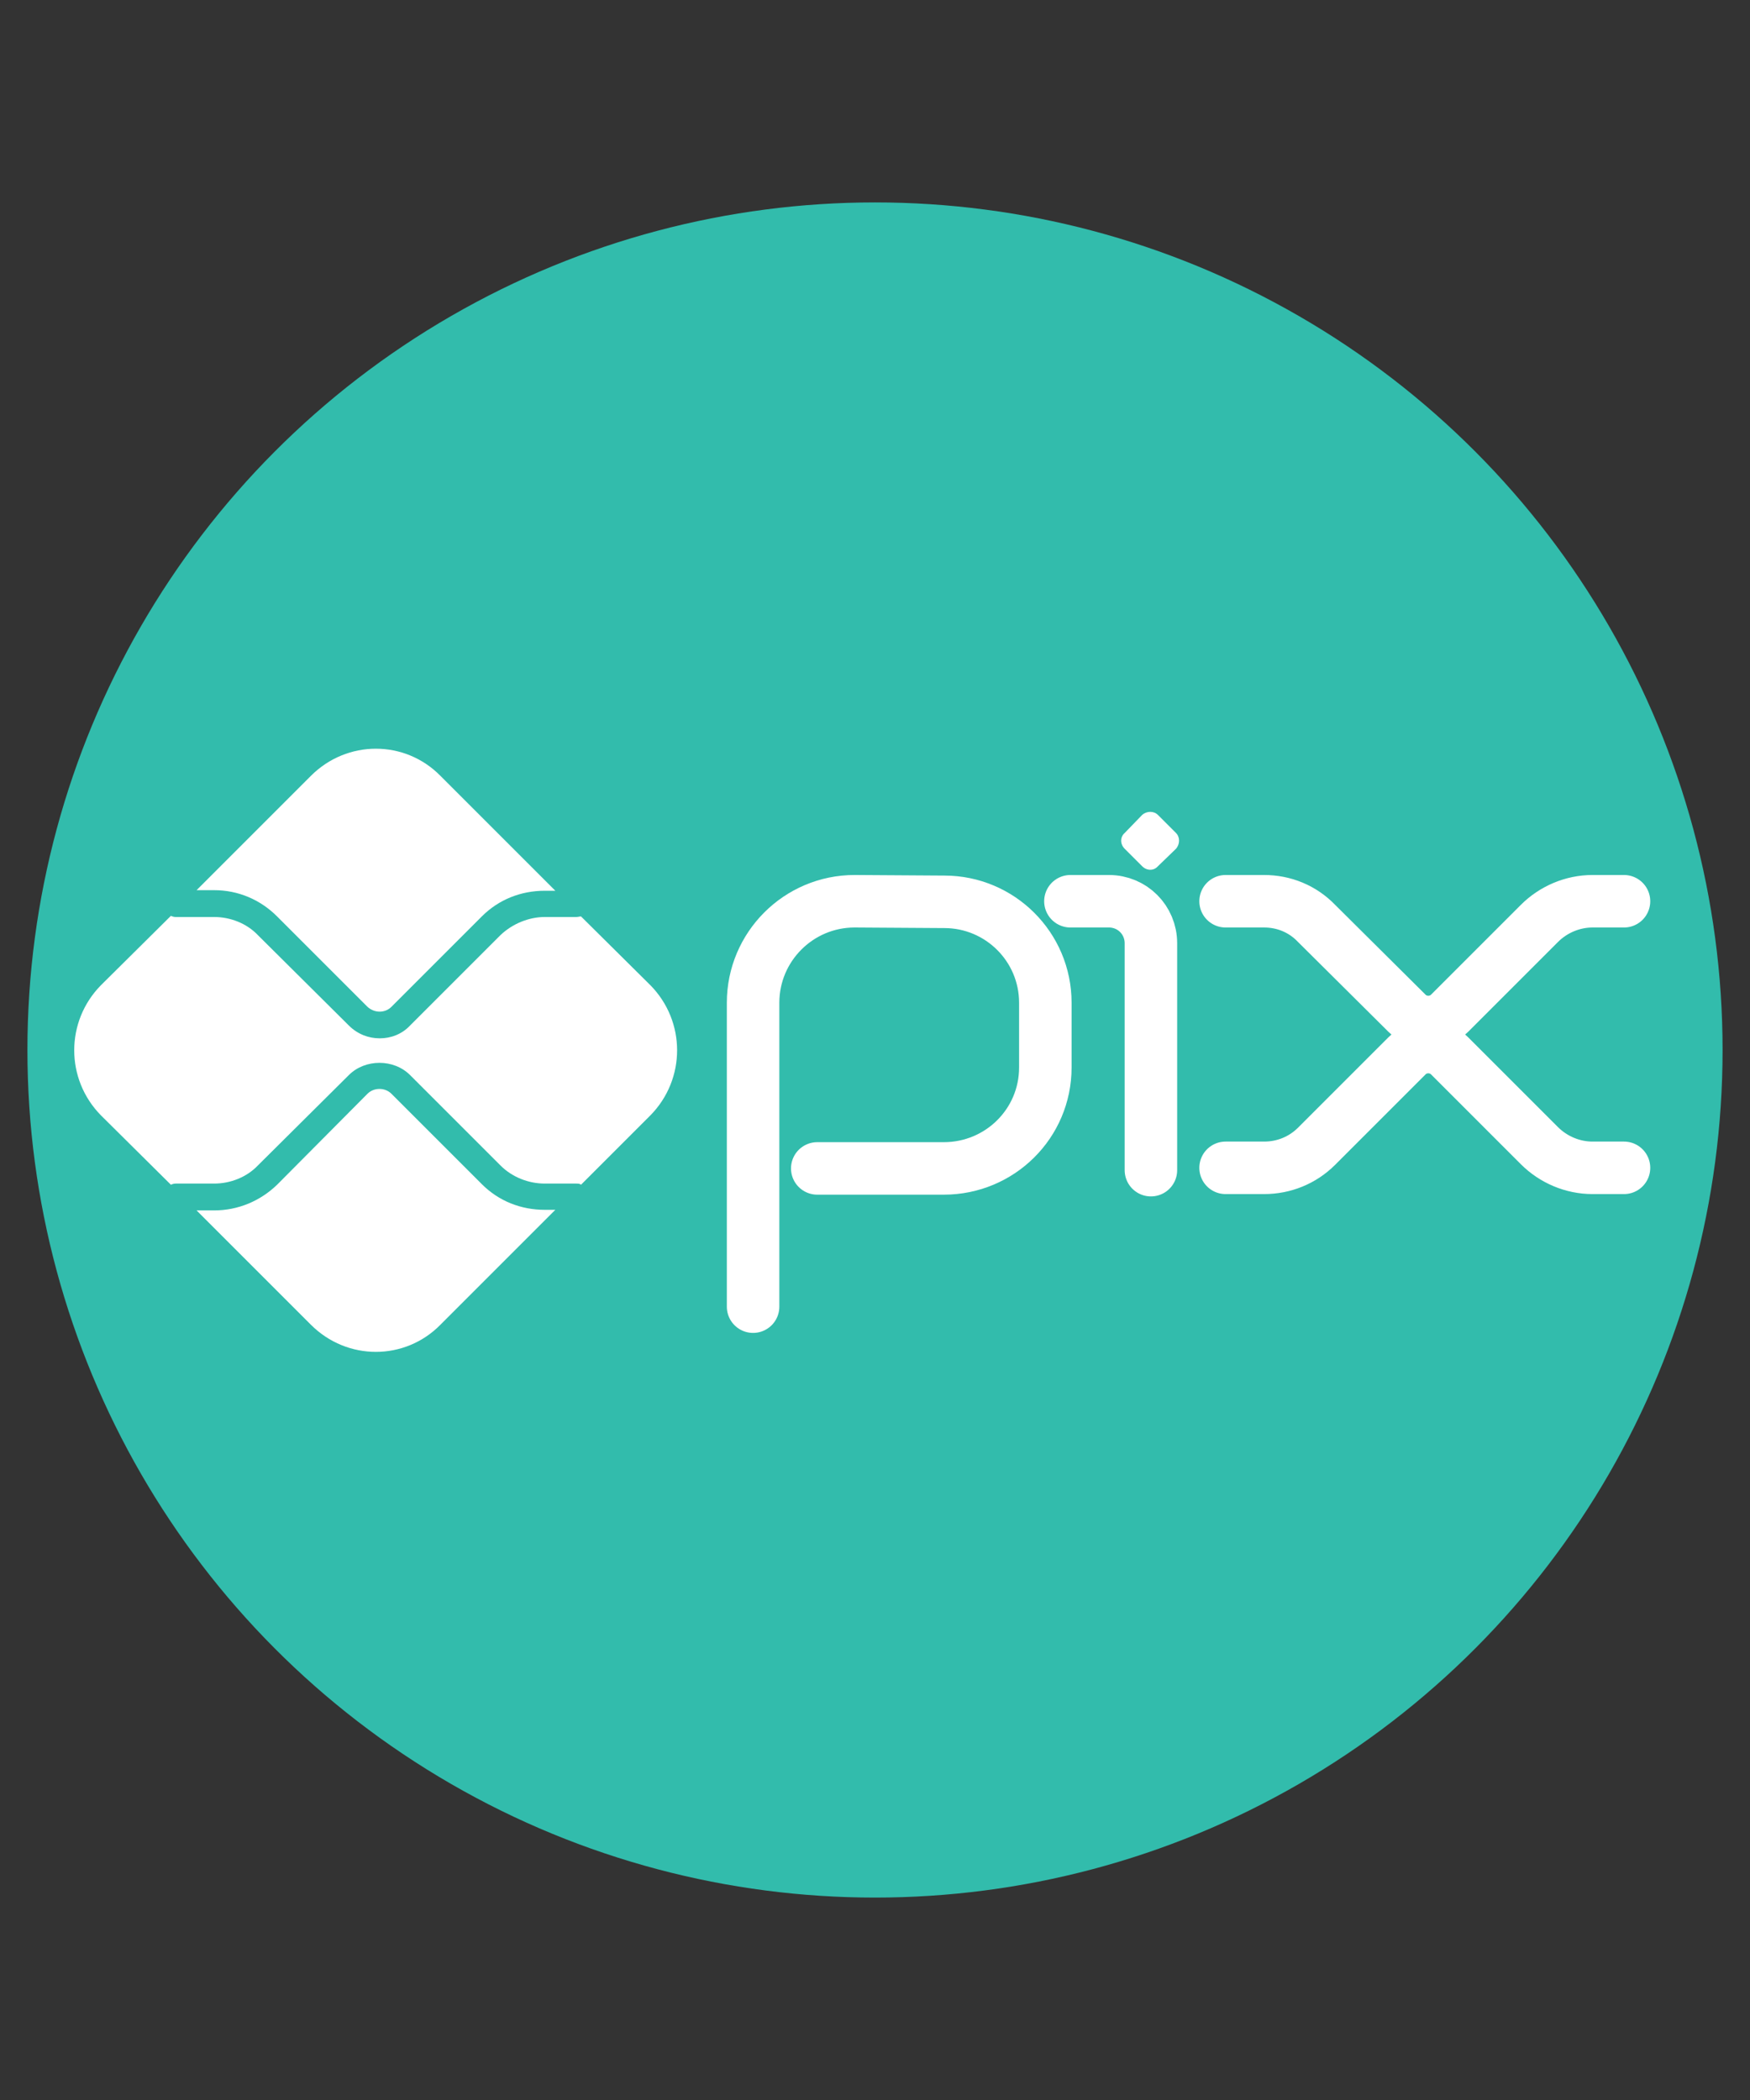
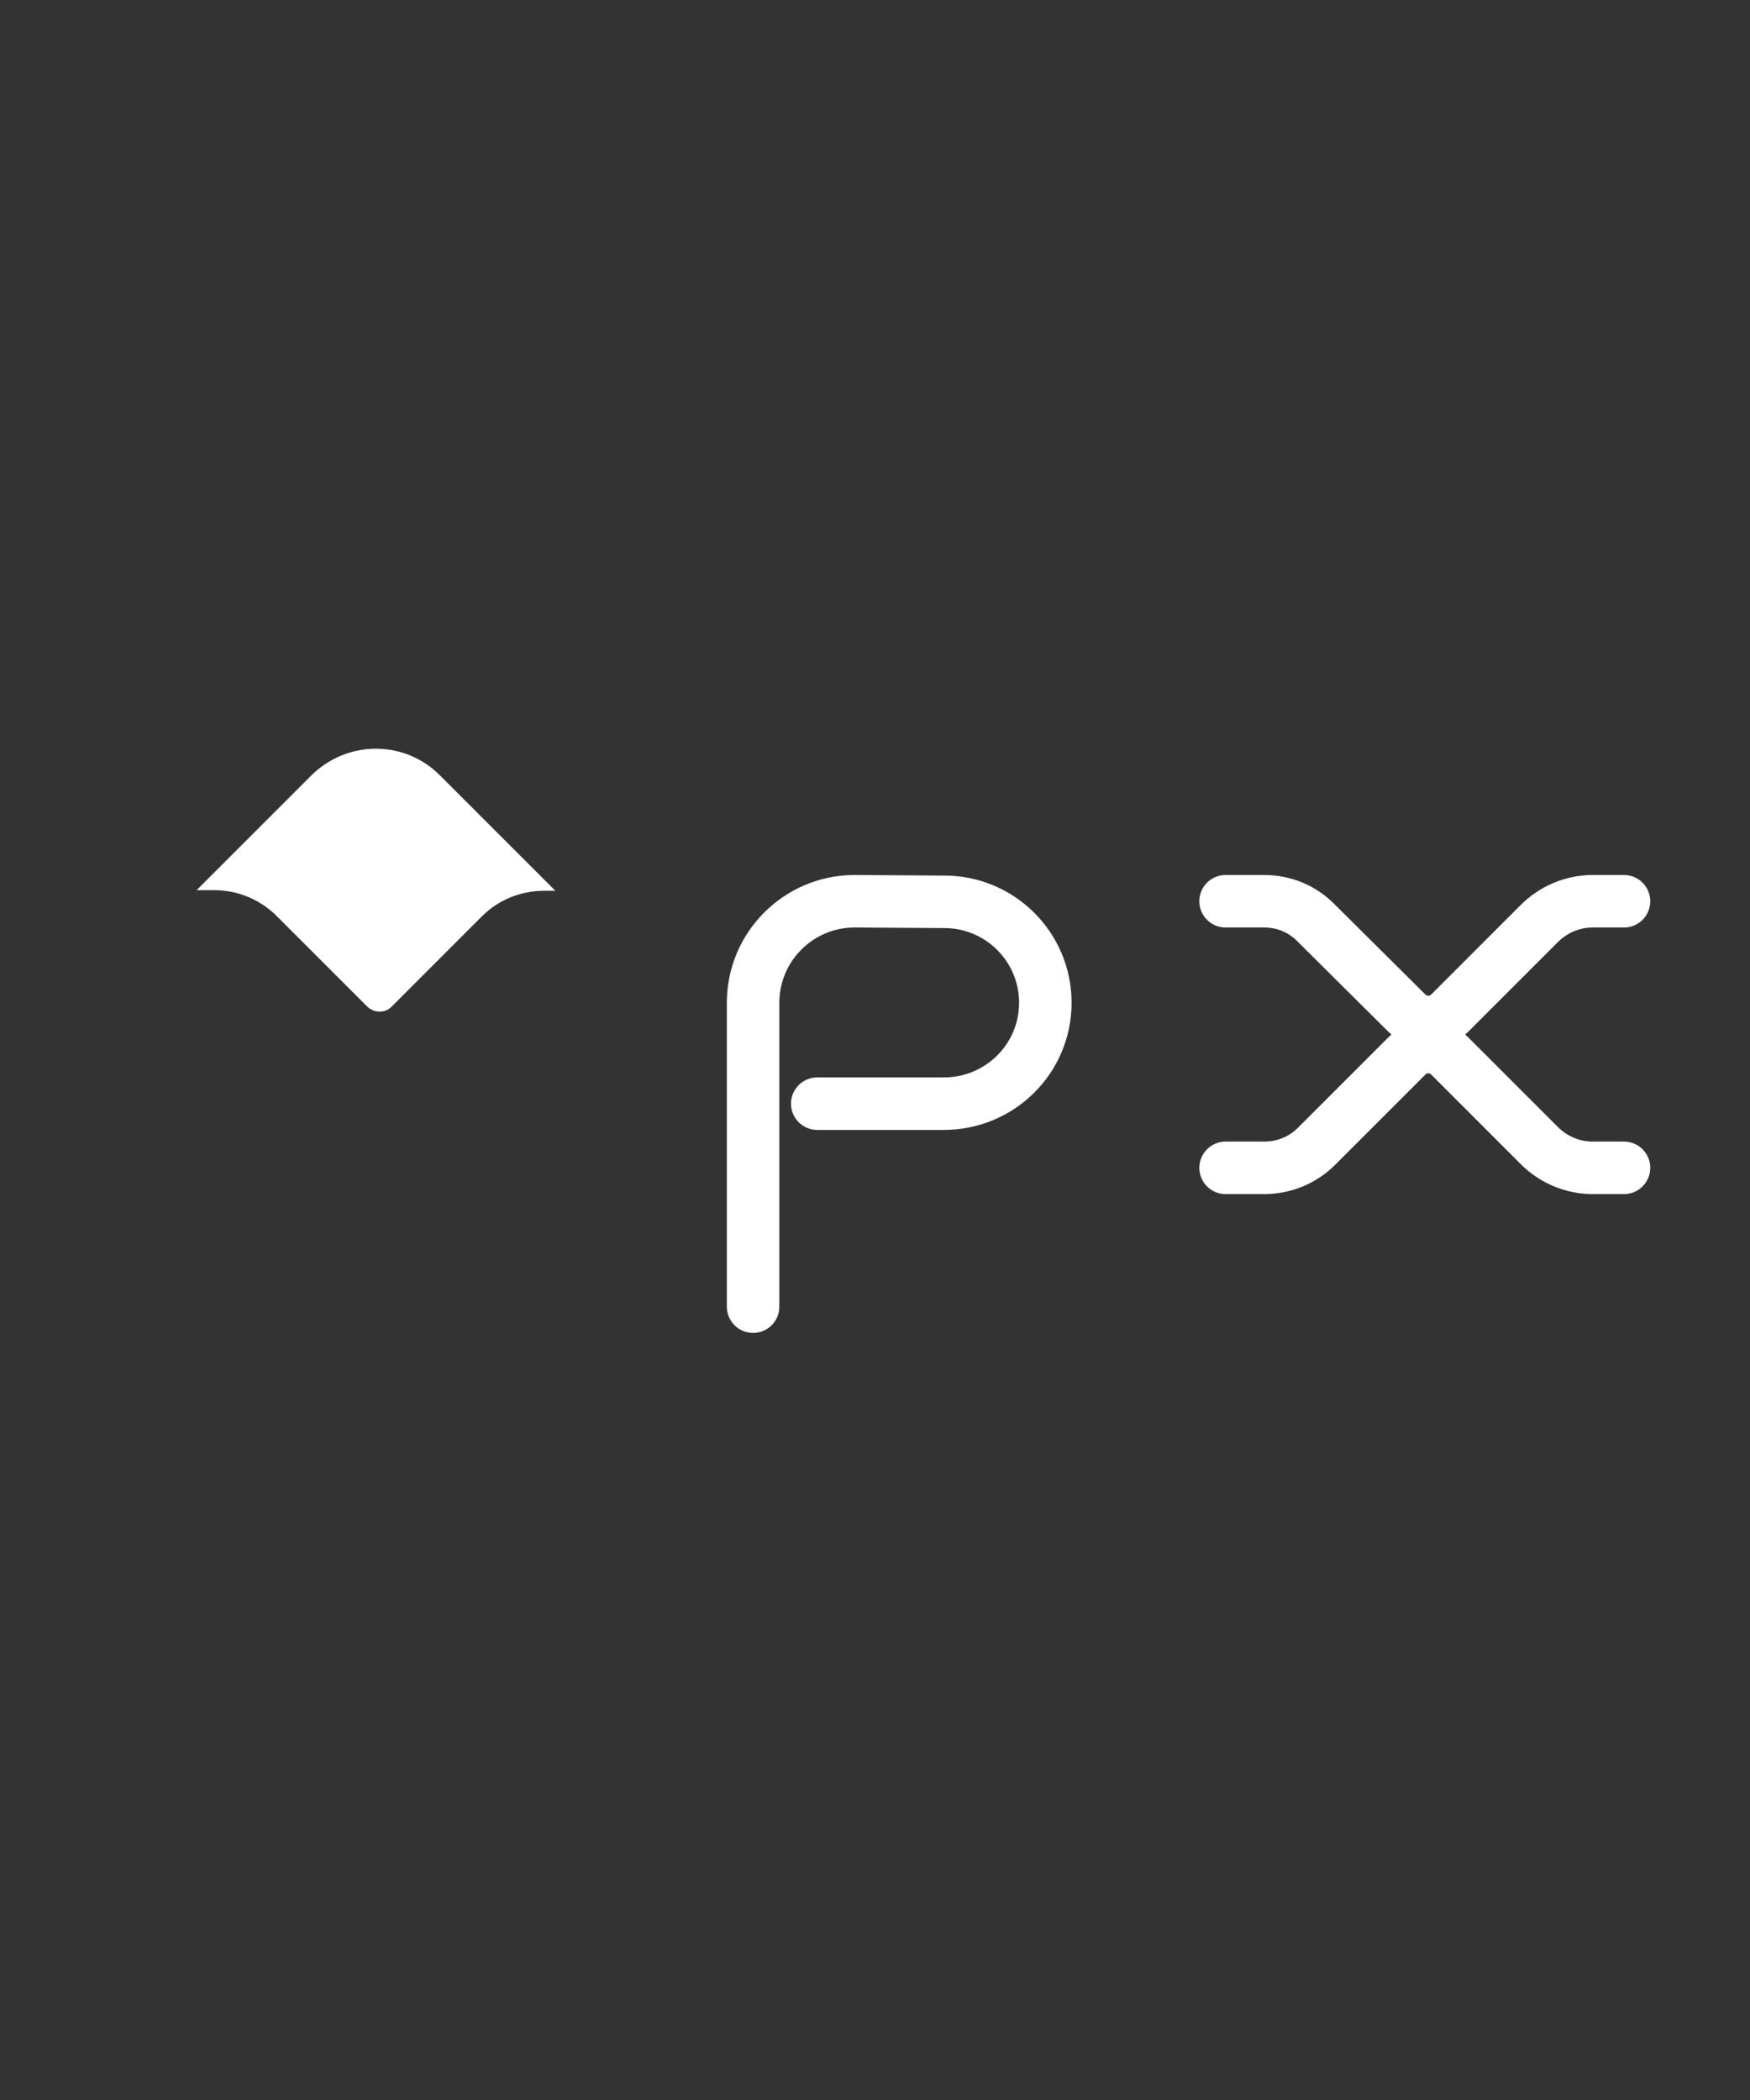
<svg xmlns="http://www.w3.org/2000/svg" xmlns:ns1="http://sodipodi.sourceforge.net/DTD/sodipodi-0.dtd" xmlns:ns2="http://www.inkscape.org/namespaces/inkscape" xml:space="preserve" width="30px" height="36px" version="1.1" style="shape-rendering:geometricPrecision; text-rendering:geometricPrecision; image-rendering:optimizeQuality; fill-rule:evenodd; clip-rule:evenodd" viewBox="0 0 30 36" ns1:docname="pix-banco-central-logo.svg" ns2:export-filename="G:\Users\suitedoalex\sites\pix-bc-logo-0.png" ns2:export-xdpi="561.73712" ns2:export-ydpi="561.73712" ns2:version="0.92.4 (5da689c313, 2019-01-14)">
  <rect x="0" y="0" width="30" height="36" fill="#333333" stroke="none" />
  <defs>
    <style type="text/css">
   
    .str0 {stroke:white;stroke-width:0.9;stroke-linecap:round;stroke-linejoin:round;stroke-miterlimit:22.926}
    .fil2 {fill:none}
    .fil3 {fill:none;fill-rule:nonzero}
    .fil0 {fill:#32BCAC}
    .fil1 {fill:white;fill-rule:nonzero}
   
  </style>
  </defs>
  <g id="Camada_x0020_1">
    <ns1:namedview pagecolor="#ffffff" bordercolor="#666666" borderopacity="1" objecttolerance="10" gridtolerance="10" guidetolerance="10" ns2:pageopacity="0" ns2:pageshadow="2" ns2:window-width="1600" ns2:window-height="837" id="namedview4" showgrid="false" ns2:zoom="0.35923609" ns2:cx="-338.87784" ns2:cy="521.28724" ns2:window-x="-8" ns2:window-y="-8" ns2:window-maximized="1" ns2:current-layer="g10" />
-     <circle class="fil0" cx="15" cy="18" r="14.53" />
    <g id="_2057264743360">
-       <path id="path994" class="fil1" d="M9.34 20.74c-0.41,0 -0.79,-0.15 -1.08,-0.44l-1.55 -1.55c-0.11,-0.11 -0.3,-0.11 -0.41,0l-1.55 1.56c-0.29,0.28 -0.67,0.44 -1.08,0.44l-0.3 0 1.96 1.96c0.62,0.62 1.61,0.62 2.22,0l1.97 -1.97 -0.18 0z" ns2:connector-curvature="0" />
      <path id="path998" class="fil1" d="M3.67 15.26c0.41,0 0.79,0.16 1.08,0.45l1.55 1.55c0.12,0.11 0.3,0.11 0.41,0l1.55 -1.55c0.29,-0.29 0.67,-0.44 1.08,-0.44l0.18 0 -1.97 -1.97c-0.61,-0.62 -1.6,-0.62 -2.22,0l-1.96 1.96 0.3 0z" ns2:connector-curvature="0" />
-       <path id="path1002" class="fil1" d="M11.15 16.89l-1.19 -1.18c-0.02,0 -0.05,0.01 -0.08,0.01l-0.54 0c-0.28,0 -0.56,0.12 -0.76,0.31l-1.55 1.55c-0.14,0.15 -0.33,0.22 -0.52,0.22 -0.19,0 -0.38,-0.07 -0.53,-0.22l-1.56 -1.55c-0.19,-0.2 -0.47,-0.31 -0.75,-0.31l-0.66 0c-0.03,0 -0.06,-0.01 -0.08,-0.02l-1.2 1.19c-0.61,0.62 -0.61,1.61 0,2.23l1.2 1.19c0.02,-0.01 0.05,-0.02 0.08,-0.02l0.66 0c0.28,0 0.56,-0.11 0.75,-0.31l1.56 -1.55c0.28,-0.28 0.77,-0.28 1.05,0l1.55 1.55c0.2,0.2 0.48,0.31 0.76,0.31l0.54 0c0.03,0 0.06,0 0.08,0.02l1.19 -1.19c0.61,-0.62 0.61,-1.61 0,-2.23z" ns2:connector-curvature="0" />
    </g>
-     <path id="path974" class="fil2 str0" d="M12.91 22.4l0 -5.21c0,-0.96 0.78,-1.74 1.74,-1.74l1.54 0.01c0.95,0 1.73,0.77 1.73,1.73l0 1.11c0,0.96 -0.78,1.73 -1.74,1.73l-2.17 0" ns2:connector-curvature="0" />
-     <path id="path978" class="fil2 str0" d="M18.35 15.45l0.66 0c0.4,0 0.72,0.32 0.72,0.72l0 3.89" ns2:connector-curvature="0" />
-     <path id="path982" class="fil1" d="M19.58 14.85l-0.3 -0.3c-0.08,-0.08 -0.08,-0.2 0,-0.27l0.3 -0.31c0.08,-0.07 0.2,-0.07 0.27,0l0.31 0.31c0.07,0.07 0.07,0.19 0,0.27l-0.31 0.3c-0.07,0.08 -0.19,0.08 -0.27,0z" ns2:connector-curvature="0" />
+     <path id="path974" class="fil2 str0" d="M12.91 22.4l0 -5.21c0,-0.96 0.78,-1.74 1.74,-1.74l1.54 0.01c0.95,0 1.73,0.77 1.73,1.73c0,0.96 -0.78,1.73 -1.74,1.73l-2.17 0" ns2:connector-curvature="0" />
    <path id="path986" class="fil3 str0" d="M21.01 15.45l0.66 0c0.34,0 0.66,0.13 0.9,0.38l1.55 1.54c0.2,0.2 0.53,0.2 0.73,0l1.54 -1.54c0.24,-0.24 0.57,-0.38 0.91,-0.38l0.54 0" ns2:connector-curvature="0" />
    <path id="path990" class="fil3 str0" d="M21.01 20.02l0.66 0c0.34,0 0.66,-0.13 0.9,-0.37l1.55 -1.55c0.2,-0.2 0.53,-0.2 0.73,0l1.54 1.54c0.24,0.24 0.57,0.38 0.91,0.38l0.54 0" ns2:connector-curvature="0" />
  </g>
</svg>